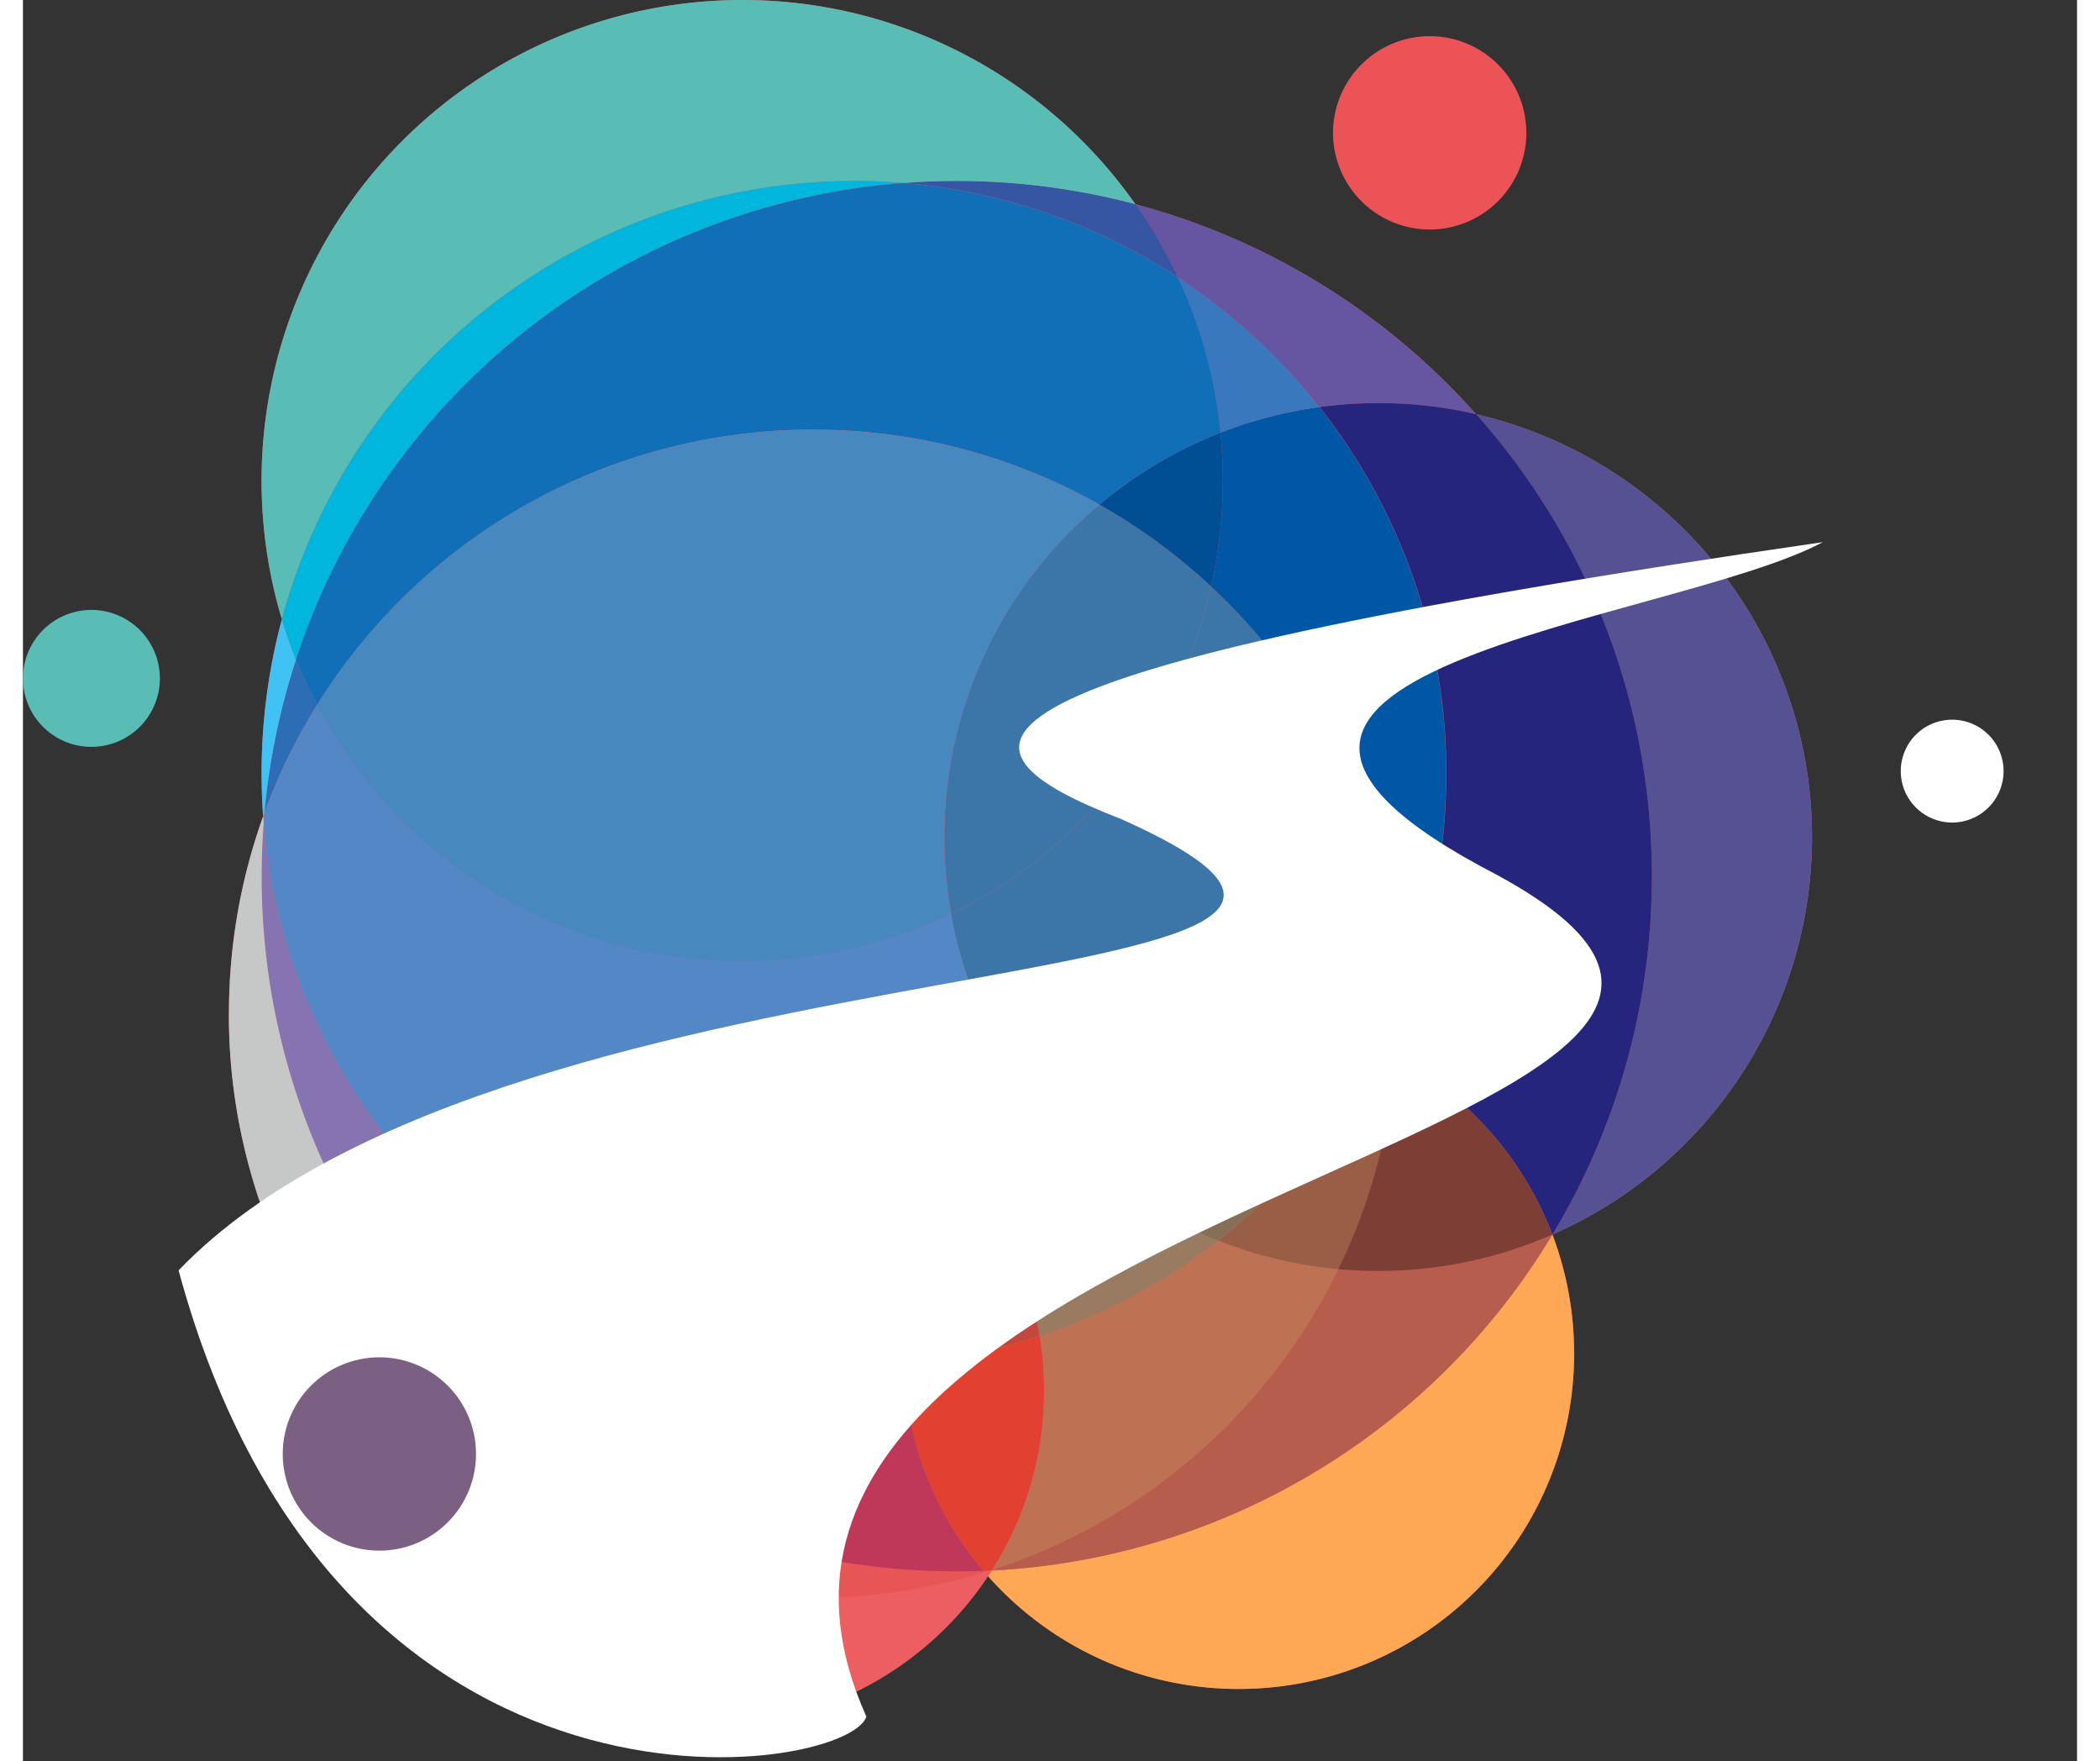
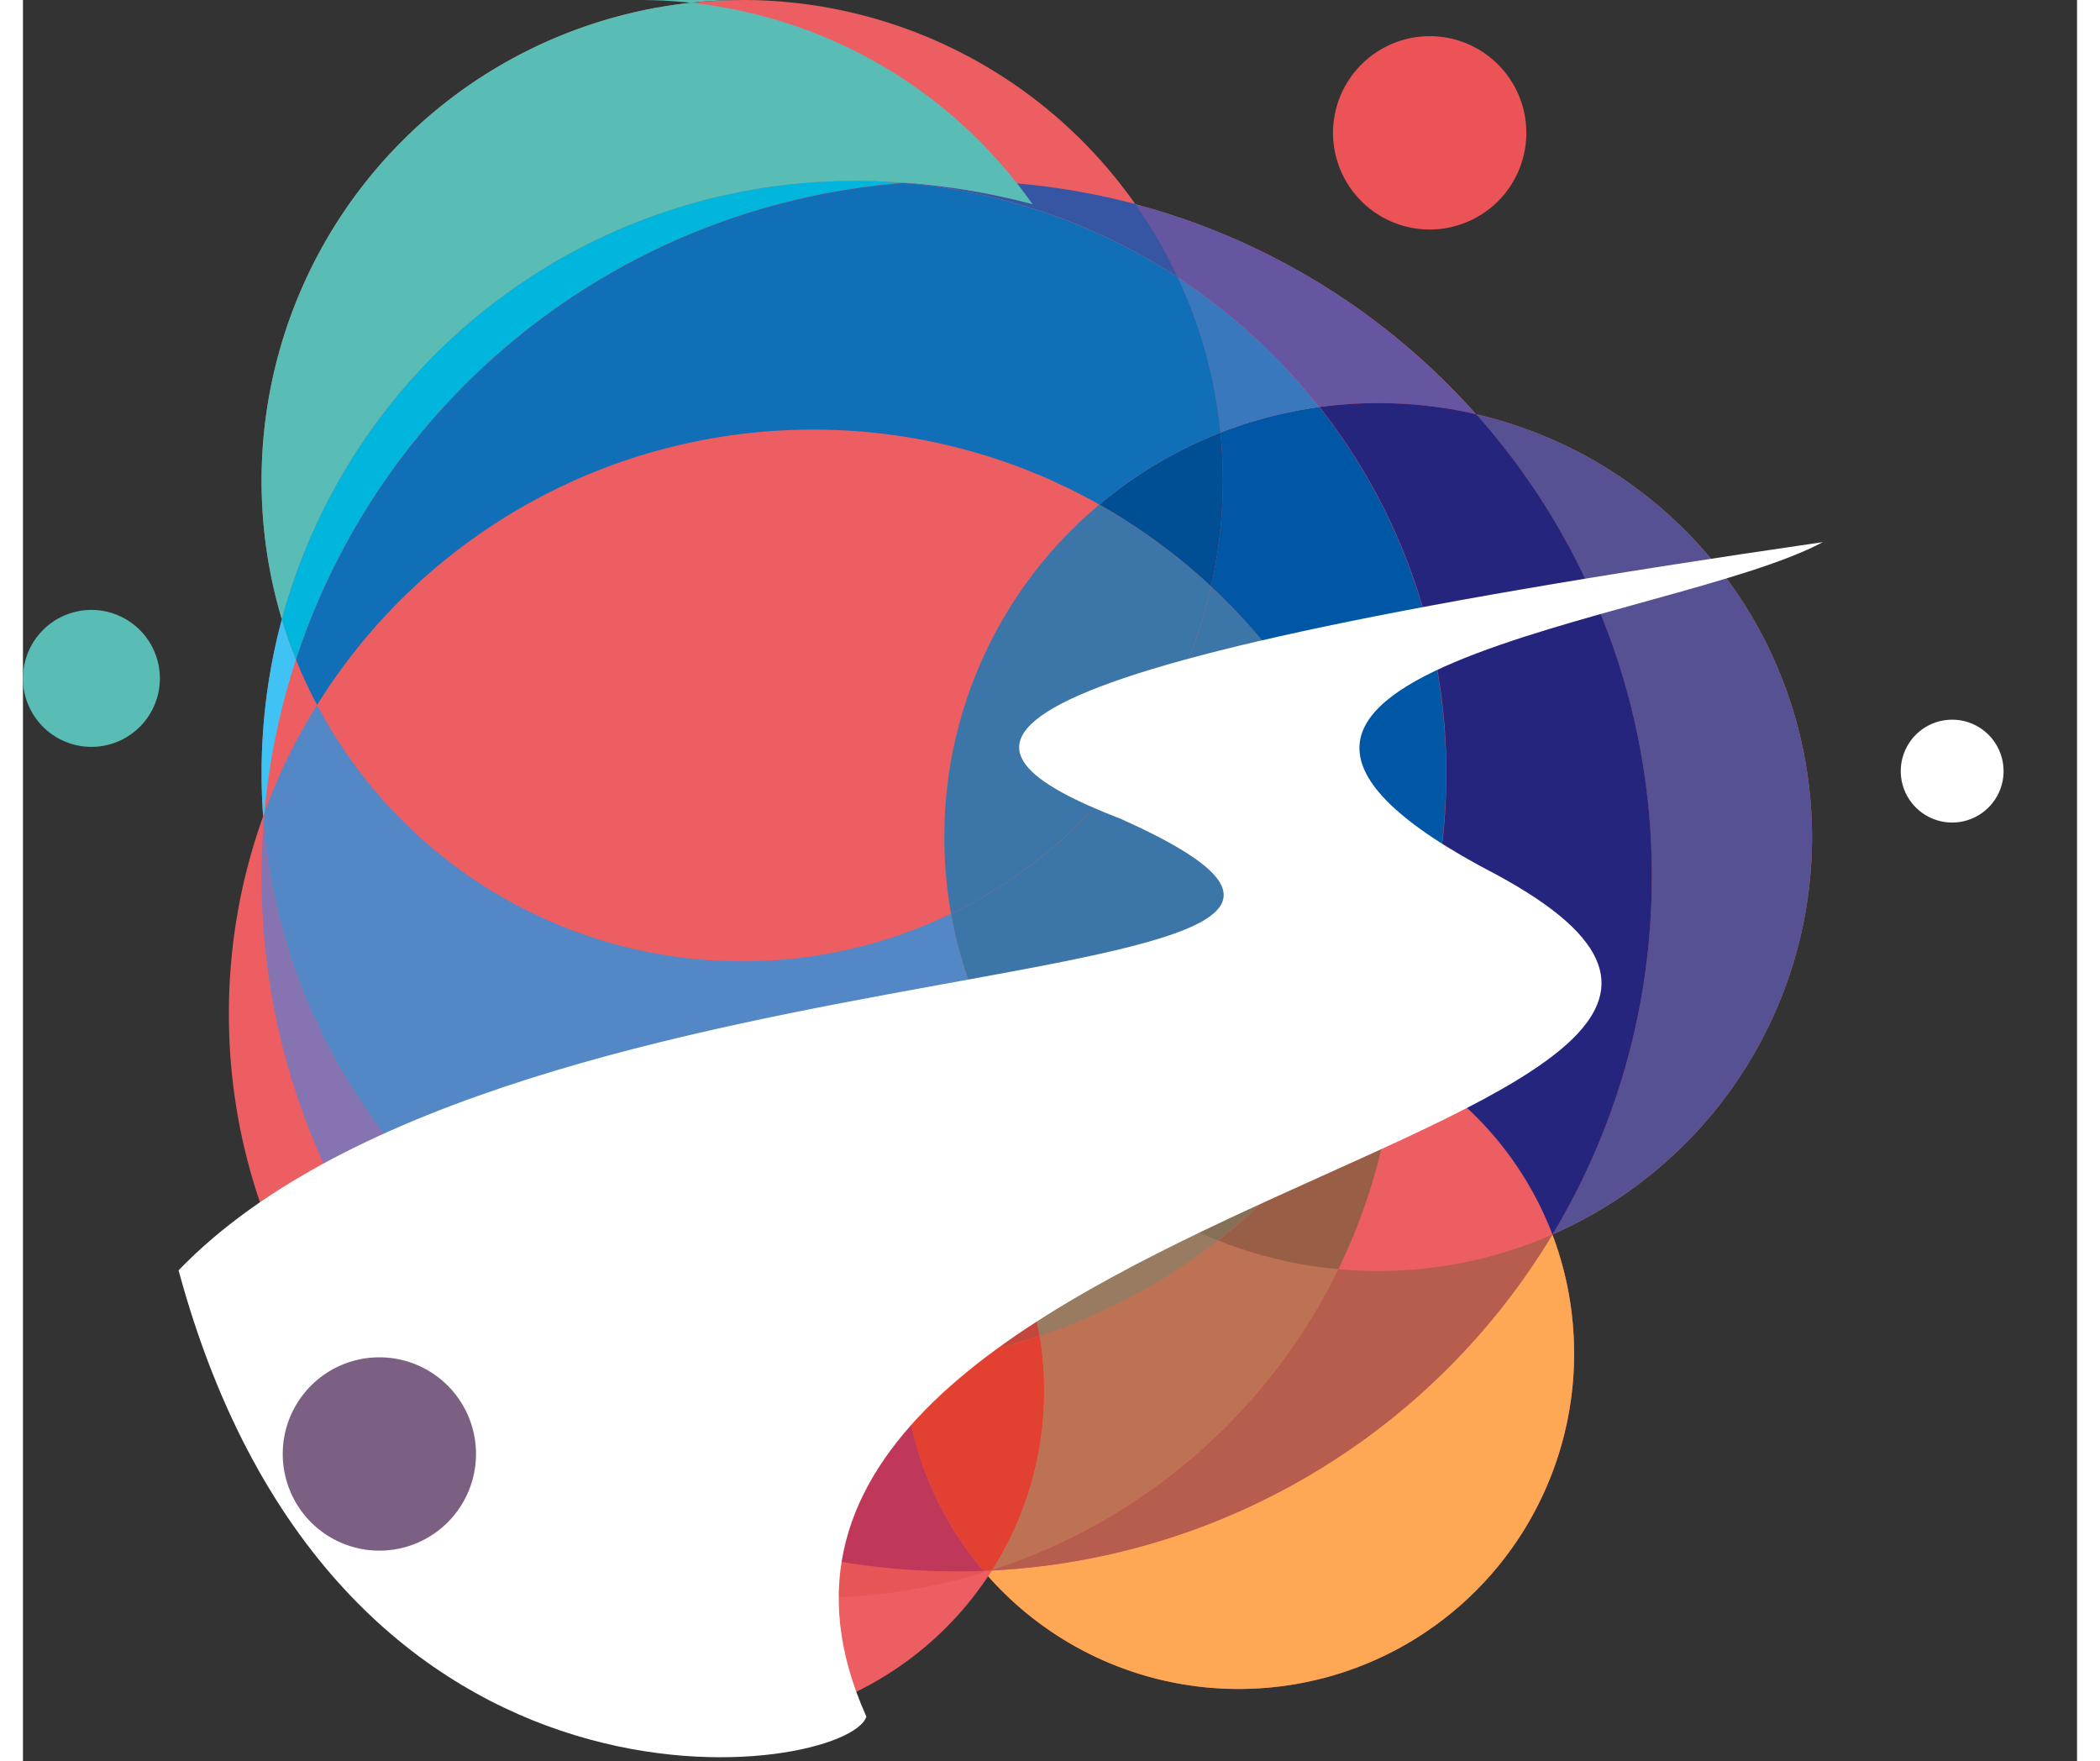
<svg xmlns="http://www.w3.org/2000/svg" width="80" height="67.072" viewBox="0 0 70 60">
  <rect x="0" y="0" width="70" height="60" fill="#333333" stroke="none" />
  <g id="logo-full-my-journey-beta" transform="translate(-11117.004 -1029.195)">
    <g id="Group_9785" data-name="Group 9785" transform="translate(11117.004 1029.195)">
      <path id="Path_137" data-name="Path 137" d="M-778.073,148.14a16.358,16.358,0,0,1,13.4,6.959,23.694,23.694,0,0,1,11.608,7.153,14.793,14.793,0,0,1,11.451,14.408,14.787,14.787,0,0,1-8.849,13.543v0a11.42,11.42,0,0,1,.741,4.057,11.424,11.424,0,0,1-11.425,11.424,11.393,11.393,0,0,1-8.544-3.841,11.415,11.415,0,0,1-9.517,5.1A11.425,11.425,0,0,1-790.629,195.8a19.822,19.822,0,0,1-4.936-13.118,19.854,19.854,0,0,1,1.169-6.732c-.035-.482-.054-.968-.054-1.458a20.194,20.194,0,0,1,.692-5.251,16.376,16.376,0,0,1-.692-4.72,16.379,16.379,0,0,1,16.378-16.379" transform="translate(802.583 -148.14)" fill="#ed5e62" fillRule="evenodd" />
-       <path id="Path_138" data-name="Path 138" d="M-788.435,260.371a23.633,23.633,0,0,0-1.074,5.206,19.855,19.855,0,0,1,1.792-3.66,16.2,16.2,0,0,1-.718-1.546" transform="translate(797.739 -237.897)" fill="#2c6db5" fillRule="evenodd" />
      <path id="Path_139" data-name="Path 139" d="M-789.308,253.5a20.191,20.191,0,0,0-.691,5.253q0,.735.052,1.458.023-.064.046-.128a23.636,23.636,0,0,1,1.074-5.206q-.27-.673-.481-1.377" transform="translate(798.131 -232.399)" fill="#40c2f4" fillRule="evenodd" />
      <path id="Path_140" data-name="Path 140" d="M-828.278,251.917a2.334,2.334,0,0,1,2.333,2.333,2.333,2.333,0,0,1-2.333,2.333,2.334,2.334,0,0,1-2.333-2.333,2.334,2.334,0,0,1,2.333-2.333" transform="translate(830.611 -231.136)" fill="#59bdb5" fillRule="evenodd" />
      <path id="Path_141" data-name="Path 141" d="M-680.719,376.4A11.379,11.379,0,0,0-678,383.457l.214-.009.088-.029a11.368,11.368,0,0,0,1.765-6.1,11.452,11.452,0,0,0-.152-1.863,20.15,20.15,0,0,1-4.633.943" transform="translate(710.734 -329.934)" fill="#e24132" fillRule="evenodd" />
      <path id="Path_142" data-name="Path 142" d="M-770.929,370.168a19.856,19.856,0,0,0,14.965,6.782,19.926,19.926,0,0,0,5.852-.874l-.039-.046c-.3.012-.608.017-.913.017a23.654,23.654,0,0,1-19.249-9.88,11.421,11.421,0,0,0-.62,3.723c0,.093,0,.186,0,.278" transform="translate(782.883 -322.508)" fill="#e85557" fillRule="evenodd" />
      <path id="Path_143" data-name="Path 143" d="M-767.836,354.31a23.654,23.654,0,0,0,19.249,9.88c.306,0,.61,0,.914-.017a11.379,11.379,0,0,1-2.717-7.061q-.84.07-1.7.07a20.118,20.118,0,0,1-14.2-5.842,11.412,11.412,0,0,0-1.543,2.969" transform="translate(780.406 -310.65)" fill="#bf3859" fillRule="evenodd" />
      <path id="Path_144" data-name="Path 144" d="M-678.833,346.877a11.371,11.371,0,0,0-1.909,6.325c0,.114,0,.227,0,.34a20.148,20.148,0,0,0,4.633-.943,11.379,11.379,0,0,0-2.729-5.722" transform="translate(710.753 -307.08)" fill="#c3473c" fillRule="evenodd" />
      <path id="Path_145" data-name="Path 145" d="M-760.128,332.436a20.118,20.118,0,0,0,14.2,5.842q.859,0,1.7-.07c0-.113,0-.226,0-.34a11.371,11.371,0,0,1,1.909-6.325,11.4,11.4,0,0,0-8.545-3.84,11.411,11.411,0,0,0-9.261,4.733" transform="translate(774.242 -291.746)" fill="#974665" fillRule="evenodd" />
      <path id="Path_146" data-name="Path 146" d="M-789.652,272.1a20.119,20.119,0,0,0,5.912,12.659,11.411,11.411,0,0,1,9.261-4.733,11.4,11.4,0,0,1,8.545,3.84,11.477,11.477,0,0,1,2.326-2.553,14.717,14.717,0,0,1-2.616-6.111,16.308,16.308,0,0,1-7.118,1.624,16.377,16.377,0,0,1-14.489-8.736,19.856,19.856,0,0,0-1.792,3.66c-.01.117-.02.233-.029.351" transform="translate(797.854 -244.072)" fill="#5387c6" fillRule="evenodd" />
      <path id="Path_147" data-name="Path 147" d="M-790,289.945a23.576,23.576,0,0,0,4.438,13.806,11.412,11.412,0,0,1,1.543-2.969,20.122,20.122,0,0,1-5.912-12.659q-.068.9-.069,1.822" transform="translate(798.131 -260.092)" fill="#8673b2" fillRule="evenodd" />
-       <path id="Path_148" data-name="Path 148" d="M-795.566,293.744a19.827,19.827,0,0,0,4.936,13.119c0-.092,0-.185,0-.278a11.422,11.422,0,0,1,.62-3.723,23.576,23.576,0,0,1-4.438-13.806q0-.92.07-1.822-.009-.112-.017-.222a19.854,19.854,0,0,0-1.167,6.732" transform="translate(802.583 -259.203)" fill="#c6c8c7" fillRule="evenodd" />
      <path id="Path_149" data-name="Path 149" d="M-509.291,270.594a1.752,1.752,0,0,1,1.751,1.753,1.752,1.752,0,0,1-1.751,1.751,1.752,1.752,0,0,1-1.752-1.751,1.752,1.752,0,0,1,1.752-1.753" transform="translate(575.036 -246.073)" fill="#FFFFFF" fillRule="evenodd" />
      <path id="Path_150" data-name="Path 150" d="M-666.355,369.842a11.393,11.393,0,0,0,8.544,3.84,11.424,11.424,0,0,0,11.425-11.424,11.426,11.426,0,0,0-.74-4.058,23.678,23.678,0,0,1-19.1,11.446c-.042.066-.084.132-.128.2" transform="translate(699.247 -316.136)" fill="#fea754" fillRule="evenodd" />
      <path id="Path_151" data-name="Path 151" d="M-653.912,359.379A19.959,19.959,0,0,1-665.7,369.621l-.015.024a23.678,23.678,0,0,0,19.1-11.446,14.734,14.734,0,0,1-5.937,1.241q-.688,0-1.36-.062" transform="translate(698.736 -316.136)" fill="#b65d4d" fillRule="evenodd" />
      <path id="Path_152" data-name="Path 152" d="M-664.026,362.458a11.452,11.452,0,0,1,.152,1.863,11.368,11.368,0,0,1-1.765,6.1,19.958,19.958,0,0,0,11.788-10.242,14.7,14.7,0,0,1-4.1-.978,20.133,20.133,0,0,1-6.079,3.254" transform="translate(698.675 -316.939)" fill="#bd7253" fillRule="evenodd" />
      <path id="Path_153" data-name="Path 153" d="M-671.209,336.679a11.38,11.38,0,0,1,2.729,5.722,20.133,20.133,0,0,0,6.079-3.254,14.821,14.821,0,0,1-6.482-5.022,11.475,11.475,0,0,0-2.325,2.553" transform="translate(703.129 -296.883)" fill="#987b60" fillRule="evenodd" />
      <path id="Path_154" data-name="Path 154" d="M-621.763,326.568a20.26,20.26,0,0,1-5.463,6.535,14.7,14.7,0,0,0,4.1.978,19.746,19.746,0,0,0,1.945-7.228q-.284-.15-.577-.285" transform="translate(667.953 -290.838)" fill="#995f46" fillRule="evenodd" />
-       <path id="Path_155" data-name="Path 155" d="M-604.827,327.99a19.747,19.747,0,0,1-1.945,7.228q.672.061,1.36.062a14.734,14.734,0,0,0,5.937-1.241,11.474,11.474,0,0,0-5.353-6.049" transform="translate(651.595 -291.975)" fill="#7d3f35" fillRule="evenodd" />
      <path id="Path_156" data-name="Path 156" d="M-604.37,154.293a3.294,3.294,0,0,1,3.294,3.294,3.294,3.294,0,0,1-3.294,3.294,3.3,3.3,0,0,1-3.295-3.294,3.3,3.3,0,0,1,3.295-3.294" transform="translate(652.309 -153.061)" fill="#ec5357" fillRule="evenodd" />
      <path id="Path_157" data-name="Path 157" d="M-659.6,323.955a14.822,14.822,0,0,0,6.482,5.022,20.262,20.262,0,0,0,5.463-6.535,11.377,11.377,0,0,0-4.755-1.033,11.373,11.373,0,0,0-7.19,2.547" transform="translate(693.841 -286.712)" fill="#866f57" fillRule="evenodd" />
      <path id="Path_158" data-name="Path 158" d="M-577.332,234.359a23.575,23.575,0,0,1-3.386,12.211,14.787,14.787,0,0,0,8.848-13.544,14.792,14.792,0,0,0-11.449-14.407,23.6,23.6,0,0,1,5.986,15.74" transform="translate(632.838 -204.506)" fill="#565193" fillRule="evenodd" />
      <path id="Path_159" data-name="Path 159" d="M-662.855,262.644a11.377,11.377,0,0,1,4.755,1.033q.338-.644.631-1.314A19.852,19.852,0,0,0-663.8,247.93a16.412,16.412,0,0,1-8.862,11.15,14.716,14.716,0,0,0,2.616,6.111,11.373,11.373,0,0,1,7.19-2.547" transform="translate(704.291 -227.947)" fill="#3c76a8" fillRule="evenodd" />
      <path id="Path_160" data-name="Path 160" d="M-628.406,223.52a19.852,19.852,0,0,1,6.331,14.433,20.107,20.107,0,0,0,1.676-8.066,20.093,20.093,0,0,0-4.319-12.48,14.679,14.679,0,0,0-3.37.872q.081.808.081,1.636a16.49,16.49,0,0,1-.4,3.6" transform="translate(668.897 -203.537)" fill="#0057a6" fillRule="evenodd" />
      <path id="Path_161" data-name="Path 161" d="M-668.526,233.995a14.753,14.753,0,0,0-5.283,11.328,14.788,14.788,0,0,0,.23,2.612,16.413,16.413,0,0,0,8.862-11.15,20.04,20.04,0,0,0-3.809-2.79" transform="translate(705.208 -216.803)" fill="#3c76a8" fillRule="evenodd" />
      <path id="Path_162" data-name="Path 162" d="M-643.3,221.763a14.8,14.8,0,0,0-4.126,2.449A20.005,20.005,0,0,1-643.62,227a16.49,16.49,0,0,0,.4-3.6q0-.828-.081-1.636" transform="translate(684.111 -207.02)" fill="#004e94" fillRule="evenodd" />
      <path id="Path_163" data-name="Path 163" d="M-634.075,195.343a16.256,16.256,0,0,1,1.452,5.291,14.681,14.681,0,0,1,3.37-.872,20.27,20.27,0,0,0-4.823-4.418" transform="translate(673.431 -185.891)" fill="#3a78bd" fillRule="evenodd" />
      <path id="Path_164" data-name="Path 164" d="M-639.851,185.379a20.272,20.272,0,0,1,4.823,4.418,14.785,14.785,0,0,1,2-.136,14.817,14.817,0,0,1,3.336.378,23.686,23.686,0,0,0-11.61-7.156,16.263,16.263,0,0,1,1.446,2.495" transform="translate(679.206 -175.927)" fill="#6655a0" fillRule="evenodd" />
      <path id="Path_165" data-name="Path 165" d="M-680.811,179a20.058,20.058,0,0,1,9.359,3.216,16.268,16.268,0,0,0-1.446-2.495,23.7,23.7,0,0,0-6.091-.791q-.919,0-1.822.07" transform="translate(710.808 -172.768)" fill="#3655a2" fillRule="evenodd" />
-       <path id="Path_166" data-name="Path 166" d="M-773.621,148.14A16.379,16.379,0,0,0-790,164.519a16.373,16.373,0,0,0,.691,4.719,20.192,20.192,0,0,1,19.492-14.931q.849,0,1.682.07.9-.069,1.822-.07a23.7,23.7,0,0,1,6.091.791,16.358,16.358,0,0,0-13.4-6.957" transform="translate(798.131 -148.14)" fill="#59bdb5" fillRule="evenodd" />
+       <path id="Path_166" data-name="Path 166" d="M-773.621,148.14A16.379,16.379,0,0,0-790,164.519a16.373,16.373,0,0,0,.691,4.719,20.192,20.192,0,0,1,19.492-14.931a23.7,23.7,0,0,1,6.091.791,16.358,16.358,0,0,0-13.4-6.957" transform="translate(798.131 -148.14)" fill="#59bdb5" fillRule="evenodd" />
      <path id="Path_167" data-name="Path 167" d="M-767.057,178.934a20.192,20.192,0,0,0-19.492,14.931q.21.7.481,1.377A23.7,23.7,0,0,1-765.375,179q-.832-.069-1.682-.07" transform="translate(795.372 -172.768)" fill="#00b6dc" fillRule="evenodd" />
      <path id="Path_168" data-name="Path 168" d="M-763.453,179.283a23.7,23.7,0,0,0-20.693,16.238,16.213,16.213,0,0,0,.718,1.546,19.887,19.887,0,0,1,16.9-9.382,19.818,19.818,0,0,1,9.762,2.554,14.8,14.8,0,0,1,4.126-2.449,16.258,16.258,0,0,0-1.452-5.291,20.058,20.058,0,0,0-9.359-3.216" transform="translate(793.451 -173.047)" fill="#116fb8" fillRule="evenodd" />
-       <path id="Path_169" data-name="Path 169" d="M-763.665,221.242a19.887,19.887,0,0,0-16.9,9.382,16.377,16.377,0,0,0,14.488,8.736,16.308,16.308,0,0,0,7.118-1.624,14.793,14.793,0,0,1-.23-2.612A14.753,14.753,0,0,1-753.9,223.8a19.818,19.818,0,0,0-9.762-2.554" transform="translate(790.584 -206.603)" fill="#4788be" fillRule="evenodd" />
      <path id="Path_170" data-name="Path 170" d="M-607.4,239.01a11.474,11.474,0,0,1,5.353,6.049,23.575,23.575,0,0,0,3.386-12.211,23.6,23.6,0,0,0-5.986-15.74,14.817,14.817,0,0,0-3.336-.378,14.787,14.787,0,0,0-2,.136,20.093,20.093,0,0,1,4.319,12.48,20.107,20.107,0,0,1-1.676,8.066q-.293.67-.631,1.314.293.134.577.285" transform="translate(654.17 -202.996)" fill="#26257e" fillRule="evenodd" />
      <path id="Path_171" data-name="Path 171" d="M-804.129,265.2c11.494-11.943,46.719-8.836,32.135-15.371-6.233-2.421-7.2-4.932,23.9-9.441-5.188,2.776-24.57,4.357-11.135,11.323,16.461,8.89-29.45,10.9-21.461,28.693C-781.313,282.4-798.717,285.175-804.129,265.2Z" transform="translate(809.432 -221.917)" fill="#fff" fillRule="evenodd" />
      <path id="Path_172" data-name="Path 172" d="M-783.1,379.086a3.292,3.292,0,0,1,3.292,3.294,3.293,3.293,0,0,1-3.292,3.293,3.294,3.294,0,0,1-3.294-3.293,3.293,3.293,0,0,1,3.294-3.294" transform="translate(795.247 -332.84)" fill="#7b6084" fillRule="evenodd" />
    </g>
  </g>
</svg>